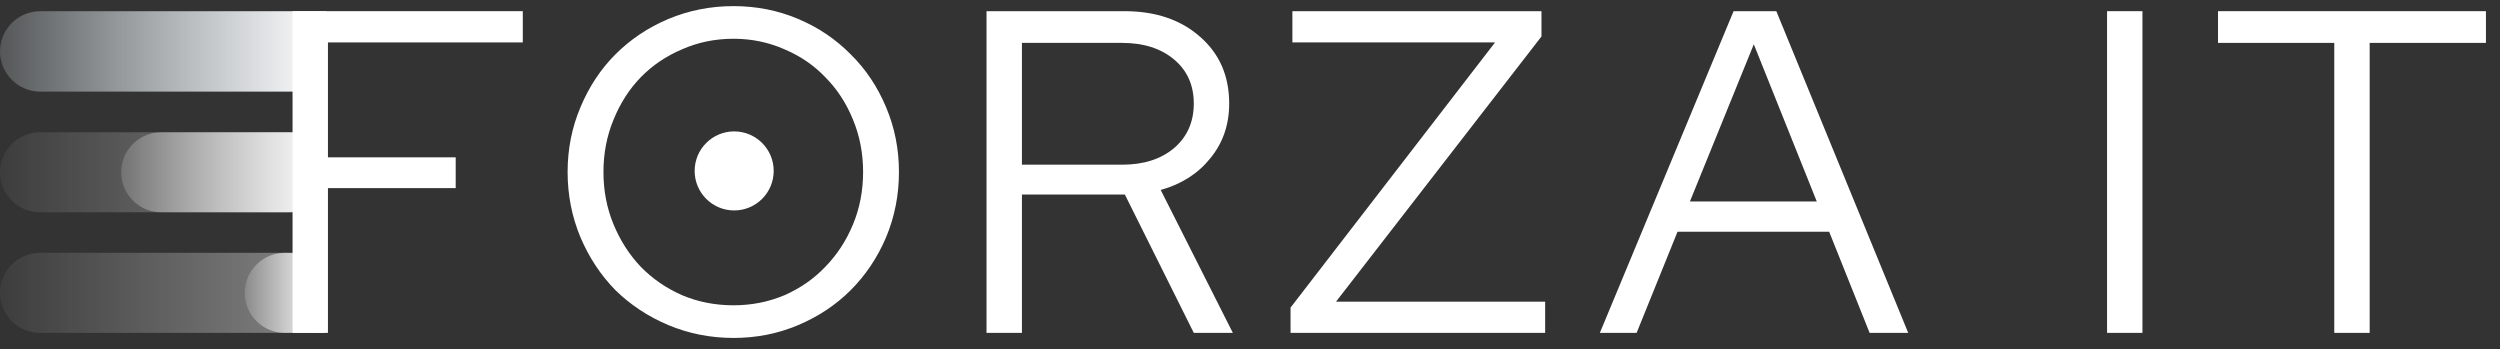
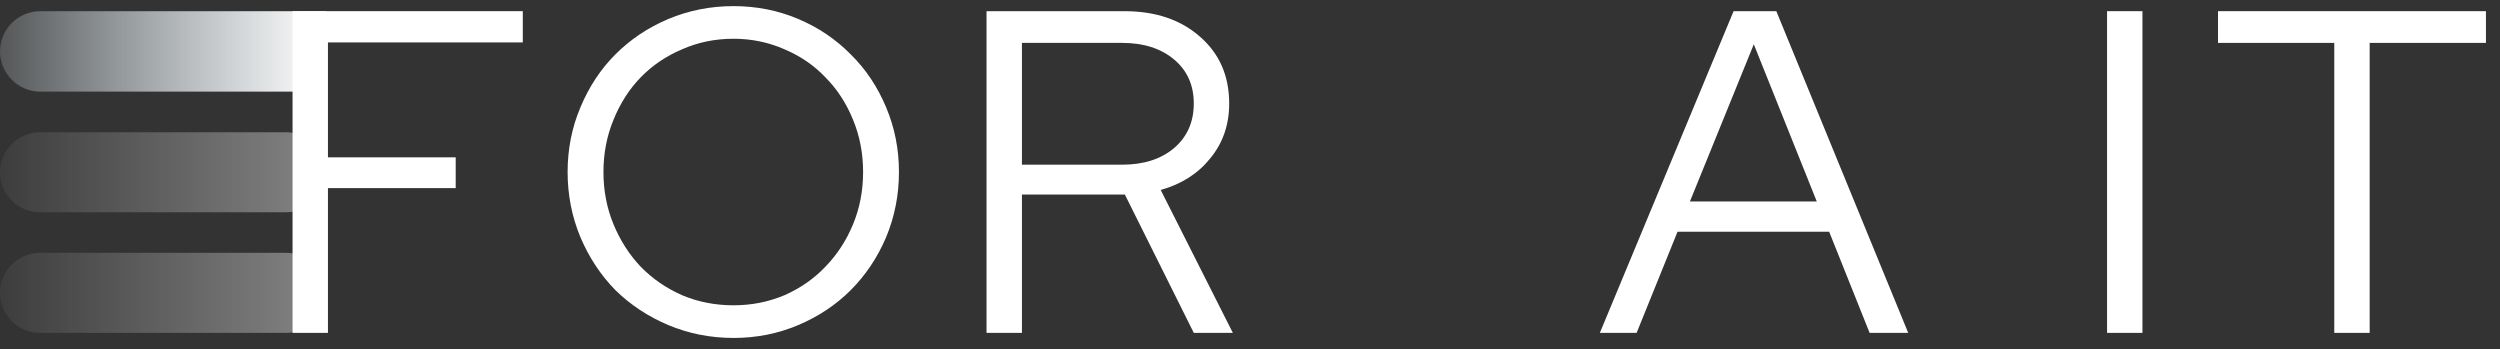
<svg xmlns="http://www.w3.org/2000/svg" width="136" height="19" viewBox="0 0 136 19" fill="none">
  <rect x="0" y="0" width="136" height="19" fill="#333333" stroke="none" />
  <rect opacity="0.2" width="4.354" height="17.752" rx="2.177" transform="matrix(0 1 1 0 0 0.63)" fill="url(#paint0_linear_360_14)" />
  <path opacity="0.4" d="M15.575 13.754C16.777 13.754 17.752 14.729 17.752 15.931V15.931C17.752 17.134 16.777 18.108 15.575 18.108H2.177C0.975 18.108 0 17.134 0 15.931V15.931C0 14.729 0.975 13.754 2.177 13.754L15.575 13.754Z" fill="url(#paint1_linear_360_14)" />
  <path opacity="0.4" d="M15.575 7.194C16.777 7.194 17.752 8.168 17.752 9.371V9.371C17.752 10.573 16.777 11.547 15.575 11.547L2.177 11.547C0.975 11.547 0 10.573 0 9.371V9.371C0 8.168 0.975 7.194 2.177 7.194H15.575Z" fill="url(#paint2_linear_360_14)" />
  <path d="M2.188 0.609C0.98 0.609 0 1.589 0 2.797V2.797C0 4.005 0.98 4.984 2.188 4.984L17.753 4.984V0.609L2.188 0.609Z" fill="url(#paint3_linear_360_14)" />
-   <path d="M17.666 13.754V18.108H15.491C14.289 18.108 13.314 17.134 13.314 15.931V15.931C13.314 14.729 14.289 13.754 15.491 13.754H17.666Z" fill="url(#paint4_linear_360_14)" />
-   <path d="M17.752 7.194V11.547L8.769 11.547C7.567 11.547 6.592 10.573 6.592 9.371V9.371C6.592 8.168 7.567 7.194 8.769 7.194L17.752 7.194Z" fill="url(#paint5_linear_360_14)" />
-   <circle r="2.15" transform="matrix(1 0 0 -1 39.939 9.298)" fill="white" />
  <path d="M15.915 18.108V0.608H28.44V2.308H17.84V8.559H24.79V10.233H17.84V18.108H15.915Z" fill="white" />
  <path d="M48.903 9.358C48.903 10.608 48.669 11.792 48.203 12.909C47.736 14.008 47.094 14.967 46.278 15.784C45.478 16.584 44.528 17.217 43.428 17.683C42.328 18.15 41.153 18.384 39.903 18.384C38.653 18.384 37.469 18.15 36.353 17.683C35.253 17.217 34.294 16.584 33.478 15.784C32.678 14.967 32.044 14.008 31.578 12.909C31.111 11.792 30.878 10.608 30.878 9.358C30.878 8.108 31.111 6.934 31.578 5.833C32.044 4.717 32.678 3.759 33.478 2.958C34.294 2.142 35.253 1.5 36.353 1.034C37.469 0.567 38.653 0.333 39.903 0.333C41.153 0.333 42.328 0.567 43.428 1.034C44.528 1.5 45.478 2.142 46.278 2.958C47.094 3.759 47.736 4.717 48.203 5.833C48.669 6.934 48.903 8.108 48.903 9.358ZM46.953 9.358C46.953 8.342 46.769 7.392 46.403 6.508C46.036 5.609 45.536 4.842 44.903 4.208C44.286 3.558 43.544 3.05 42.678 2.683C41.811 2.3 40.886 2.108 39.903 2.108C38.903 2.108 37.969 2.3 37.103 2.683C36.236 3.05 35.486 3.558 34.853 4.208C34.236 4.842 33.744 5.609 33.378 6.508C33.011 7.392 32.828 8.342 32.828 9.358C32.828 10.375 33.011 11.325 33.378 12.209C33.744 13.092 34.236 13.858 34.853 14.508C35.486 15.159 36.236 15.675 37.103 16.058C37.969 16.425 38.903 16.608 39.903 16.608C40.886 16.608 41.811 16.425 42.678 16.058C43.544 15.675 44.286 15.159 44.903 14.508C45.536 13.858 46.036 13.092 46.403 12.209C46.769 11.325 46.953 10.375 46.953 9.358Z" fill="white" />
  <path d="M53.667 18.108V0.608H61.167C62.867 0.608 64.243 1.075 65.293 2.009C66.343 2.925 66.868 4.133 66.868 5.633C66.868 6.784 66.526 7.775 65.843 8.608C65.176 9.442 64.276 10.017 63.142 10.334L67.067 18.108H64.942L61.193 10.584H55.593V18.108H53.667ZM61.042 2.333H55.593V8.959H61.042C62.209 8.959 63.151 8.659 63.867 8.059C64.584 7.442 64.942 6.633 64.942 5.633C64.942 4.633 64.584 3.833 63.867 3.233C63.151 2.634 62.209 2.333 61.042 2.333Z" fill="white" />
-   <path d="M70.206 18.108V16.733L81.331 2.308H70.306V0.608H83.856V1.984L72.681 16.409H84.056V18.108H70.206Z" fill="white" />
  <path d="M87.032 18.108L94.307 0.608H96.632L103.807 18.108H101.707L99.507 12.608H91.257L89.032 18.108H87.032ZM91.932 10.959H98.832L95.407 2.409L91.932 10.959Z" fill="white" />
  <path d="M114.624 18.108V0.608H116.549V18.108H114.624Z" fill="white" />
  <path d="M120.66 2.333V0.608H135.235V2.333H128.91V18.108H126.985V2.333H120.66Z" fill="white" />
  <defs>
    <linearGradient id="paint0_linear_360_14" x1="2.177" y1="17.752" x2="2.177" y2="-2.036" gradientUnits="userSpaceOnUse">
      <stop stop-color="#58B6F5" />
      <stop offset="1" stop-color="#58B6F5" stop-opacity="0" />
    </linearGradient>
    <linearGradient id="paint1_linear_360_14" x1="17.752" y1="15.931" x2="-2.464" y2="15.931" gradientUnits="userSpaceOnUse">
      <stop stop-color="white" />
      <stop offset="1" stop-color="white" stop-opacity="0" />
    </linearGradient>
    <linearGradient id="paint2_linear_360_14" x1="17.752" y1="9.371" x2="-2.464" y2="9.371" gradientUnits="userSpaceOnUse">
      <stop stop-color="white" />
      <stop offset="1" stop-color="white" stop-opacity="0" />
    </linearGradient>
    <linearGradient id="paint3_linear_360_14" x1="17.753" y1="2.797" x2="-3.431" y2="2.797" gradientUnits="userSpaceOnUse">
      <stop stop-color="white" />
      <stop offset="1" stop-color="white" stop-opacity="0" />
    </linearGradient>
    <linearGradient id="paint4_linear_360_14" x1="17.666" y1="15.931" x2="12.473" y2="15.931" gradientUnits="userSpaceOnUse">
      <stop stop-color="white" />
      <stop offset="1" stop-color="white" stop-opacity="0" />
    </linearGradient>
    <linearGradient id="paint5_linear_360_14" x1="17.752" y1="9.371" x2="4.435" y2="9.371" gradientUnits="userSpaceOnUse">
      <stop stop-color="white" />
      <stop offset="1" stop-color="white" stop-opacity="0" />
    </linearGradient>
  </defs>
</svg>